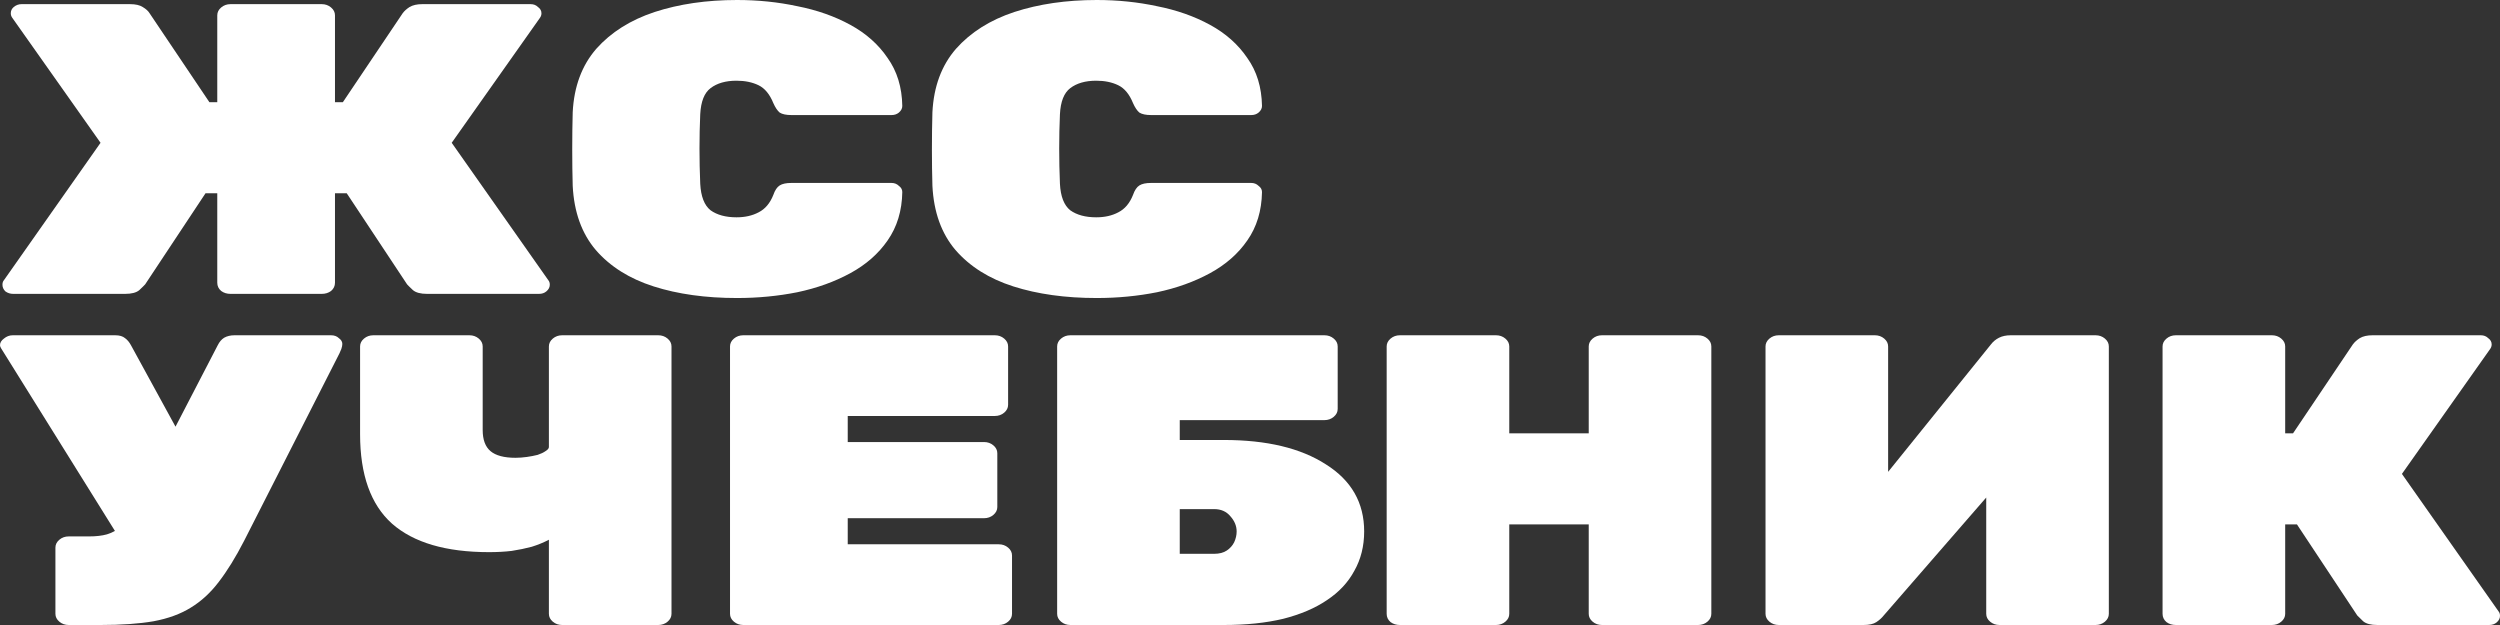
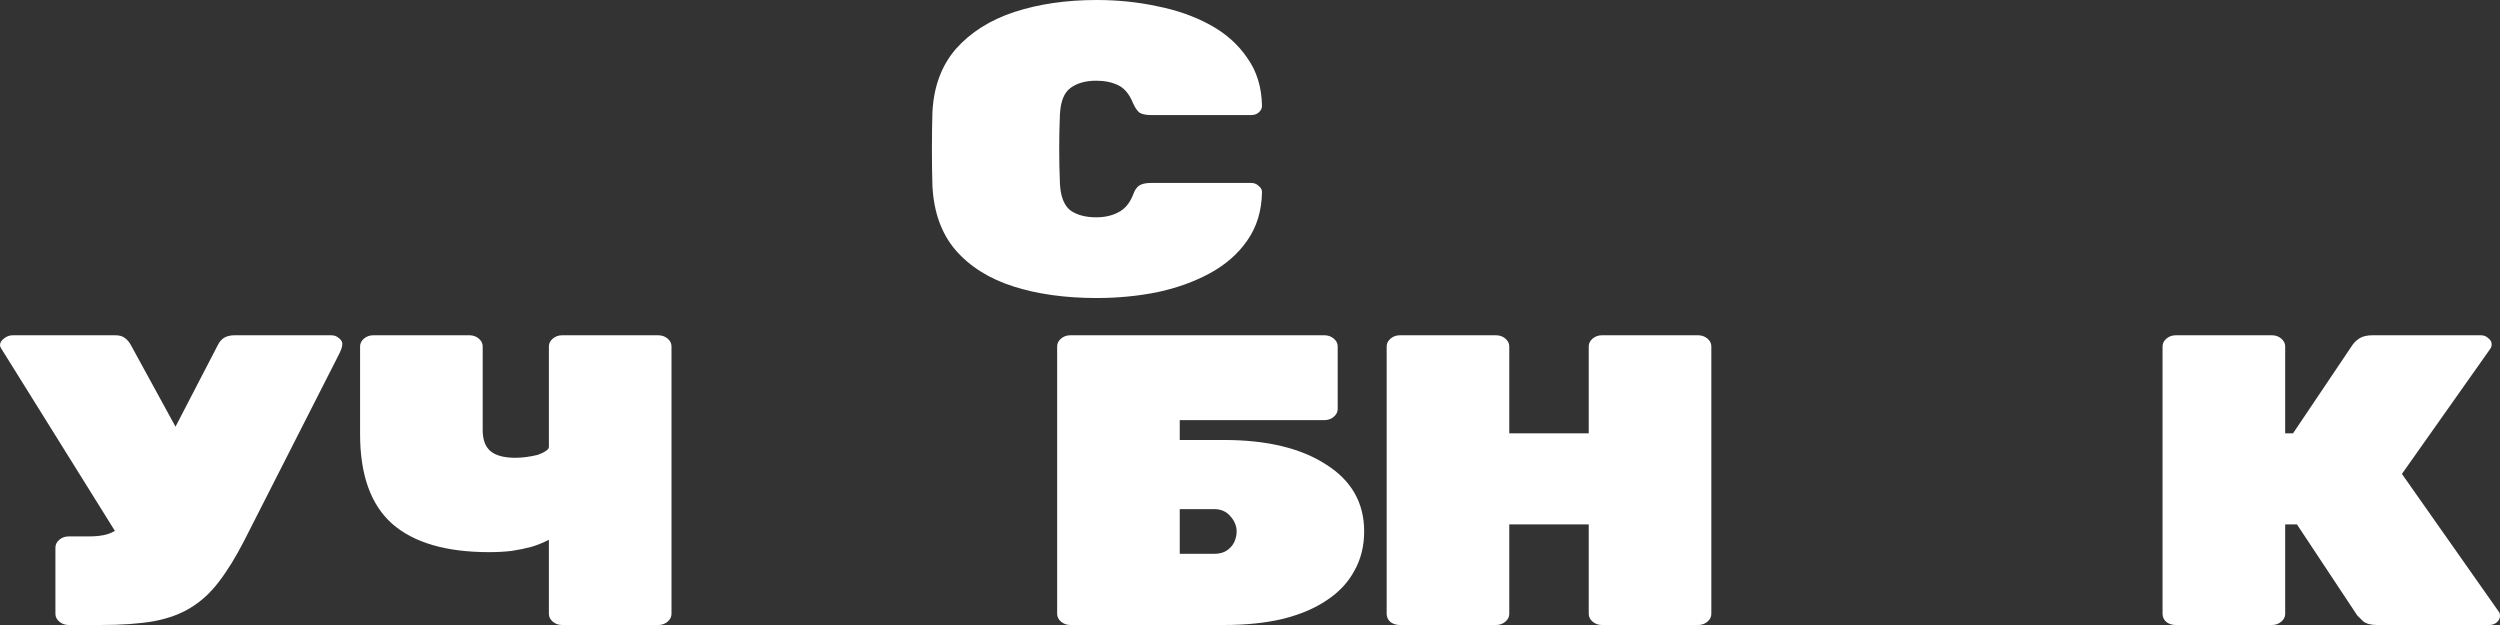
<svg xmlns="http://www.w3.org/2000/svg" width="120" height="30" viewBox="0 0 120 30" fill="none">
  <rect x="0" y="0" width="120" height="30" fill="#333333" stroke="none" />
-   <path d="M0.636 14.106C0.494 14.106 0.369 14.066 0.259 13.987C0.165 13.894 0.118 13.788 0.118 13.669C0.118 13.576 0.141 13.503 0.188 13.45L4.826 6.854L0.589 0.854C0.541 0.788 0.518 0.715 0.518 0.636C0.518 0.517 0.565 0.417 0.659 0.338C0.769 0.245 0.895 0.199 1.036 0.199H6.239C6.505 0.199 6.709 0.245 6.851 0.338C7.008 0.43 7.117 0.53 7.18 0.636L10.052 4.907H10.429V0.735C10.429 0.589 10.492 0.464 10.617 0.358C10.743 0.252 10.892 0.199 11.065 0.199H15.443C15.616 0.199 15.765 0.252 15.89 0.358C16.016 0.464 16.079 0.589 16.079 0.735V4.907H16.456L19.328 0.636C19.406 0.53 19.516 0.43 19.657 0.338C19.814 0.245 20.018 0.199 20.269 0.199H25.472C25.613 0.199 25.731 0.245 25.825 0.338C25.935 0.417 25.99 0.517 25.99 0.636C25.99 0.715 25.966 0.788 25.919 0.854L21.682 6.854L26.319 13.45C26.366 13.503 26.39 13.576 26.39 13.669C26.39 13.788 26.335 13.894 26.225 13.987C26.131 14.066 26.013 14.106 25.872 14.106H20.505C20.191 14.106 19.963 14.046 19.822 13.927C19.681 13.795 19.587 13.702 19.54 13.649L16.644 9.278H16.079V13.569C16.079 13.729 16.016 13.861 15.89 13.967C15.765 14.06 15.616 14.106 15.443 14.106H11.065C10.892 14.106 10.743 14.06 10.617 13.967C10.492 13.861 10.429 13.729 10.429 13.569V9.278H9.864L6.968 13.649C6.921 13.702 6.827 13.795 6.686 13.927C6.545 14.046 6.317 14.106 6.003 14.106H0.636Z" fill="white" />
-   <path d="M35.377 14.305C33.87 14.305 32.536 14.119 31.375 13.748C30.213 13.377 29.287 12.795 28.597 12C27.922 11.205 27.553 10.179 27.49 8.921C27.475 8.377 27.467 7.795 27.467 7.172C27.467 6.55 27.475 5.954 27.49 5.384C27.553 4.152 27.93 3.139 28.62 2.344C29.327 1.55 30.261 0.96 31.422 0.576C32.599 0.192 33.917 0 35.377 0C36.381 0 37.346 0.099 38.273 0.298C39.214 0.483 40.062 0.781 40.815 1.192C41.568 1.603 42.165 2.132 42.604 2.781C43.059 3.417 43.295 4.185 43.31 5.086C43.31 5.205 43.255 5.311 43.146 5.404C43.051 5.483 42.934 5.523 42.792 5.523H37.99C37.739 5.523 37.55 5.483 37.425 5.404C37.315 5.311 37.213 5.159 37.119 4.947C36.946 4.523 36.711 4.238 36.413 4.093C36.114 3.947 35.761 3.874 35.353 3.874C34.835 3.874 34.419 3.993 34.106 4.232C33.807 4.457 33.643 4.874 33.611 5.483C33.564 6.57 33.564 7.682 33.611 8.821C33.643 9.43 33.807 9.854 34.106 10.093C34.419 10.318 34.835 10.431 35.353 10.431C35.761 10.431 36.114 10.351 36.413 10.192C36.727 10.033 36.962 9.755 37.119 9.358C37.197 9.132 37.299 8.98 37.425 8.901C37.55 8.821 37.739 8.781 37.99 8.781H42.792C42.934 8.781 43.051 8.828 43.146 8.921C43.255 9 43.31 9.099 43.31 9.219C43.295 10.119 43.059 10.894 42.604 11.543C42.165 12.179 41.568 12.702 40.815 13.113C40.062 13.523 39.214 13.828 38.273 14.027C37.346 14.212 36.381 14.305 35.377 14.305Z" fill="white" />
  <path d="M52.642 14.305C51.136 14.305 49.801 14.119 48.64 13.748C47.479 13.377 46.553 12.795 45.862 12C45.187 11.205 44.819 10.179 44.756 8.921C44.74 8.377 44.732 7.795 44.732 7.172C44.732 6.55 44.74 5.954 44.756 5.384C44.819 4.152 45.195 3.139 45.886 2.344C46.592 1.55 47.526 0.96 48.687 0.576C49.864 0.192 51.183 0 52.642 0C53.647 0 54.612 0.099 55.538 0.298C56.479 0.483 57.327 0.781 58.08 1.192C58.834 1.603 59.43 2.132 59.869 2.781C60.325 3.417 60.56 4.185 60.576 5.086C60.576 5.205 60.521 5.311 60.411 5.404C60.317 5.483 60.199 5.523 60.058 5.523H55.255C55.004 5.523 54.816 5.483 54.69 5.404C54.58 5.311 54.478 5.159 54.384 4.947C54.212 4.523 53.976 4.238 53.678 4.093C53.38 3.947 53.027 3.874 52.619 3.874C52.101 3.874 51.685 3.993 51.371 4.232C51.073 4.457 50.908 4.874 50.877 5.483C50.83 6.57 50.83 7.682 50.877 8.821C50.908 9.43 51.073 9.854 51.371 10.093C51.685 10.318 52.101 10.431 52.619 10.431C53.027 10.431 53.38 10.351 53.678 10.192C53.992 10.033 54.227 9.755 54.384 9.358C54.463 9.132 54.565 8.98 54.69 8.901C54.816 8.821 55.004 8.781 55.255 8.781H60.058C60.199 8.781 60.317 8.828 60.411 8.921C60.521 9 60.576 9.099 60.576 9.219C60.56 10.119 60.325 10.894 59.869 11.543C59.43 12.179 58.834 12.702 58.08 13.113C57.327 13.523 56.479 13.828 55.538 14.027C54.612 14.212 53.647 14.305 52.642 14.305Z" fill="white" />
  <path d="M3.296 30C3.123 30 2.974 29.947 2.849 29.841C2.723 29.735 2.66 29.609 2.66 29.464V26.285C2.66 26.139 2.723 26.013 2.849 25.907C2.974 25.801 3.123 25.748 3.296 25.748H4.261C4.606 25.748 4.897 25.715 5.132 25.649C5.383 25.57 5.595 25.457 5.768 25.311C5.956 25.152 6.113 24.947 6.239 24.695L10.452 16.57C10.531 16.411 10.633 16.291 10.758 16.212C10.9 16.132 11.065 16.093 11.253 16.093H15.89C16.047 16.093 16.173 16.139 16.267 16.232C16.377 16.311 16.432 16.404 16.432 16.51C16.432 16.576 16.416 16.656 16.385 16.748C16.354 16.828 16.322 16.901 16.291 16.967L11.724 25.947C11.316 26.742 10.908 27.404 10.499 27.934C10.107 28.45 9.66 28.861 9.158 29.166C8.671 29.47 8.075 29.689 7.369 29.821C6.678 29.94 5.83 30 4.826 30H3.296ZM6.003 26.265L0.047 16.709C0.016 16.656 0 16.609 0 16.57C0 16.45 0.063 16.344 0.188 16.252C0.314 16.146 0.455 16.093 0.612 16.093H5.532C5.736 16.093 5.893 16.139 6.003 16.232C6.113 16.311 6.207 16.424 6.286 16.57L8.969 21.477L6.003 26.265Z" fill="white" />
  <path d="M26.983 30C26.81 30 26.661 29.947 26.535 29.841C26.41 29.735 26.347 29.609 26.347 29.464V25.907C26.096 26.04 25.821 26.152 25.523 26.245C25.225 26.325 24.903 26.391 24.558 26.444C24.228 26.483 23.867 26.503 23.475 26.503C21.403 26.503 19.85 26.046 18.814 25.133C17.794 24.218 17.284 22.788 17.284 20.841V16.629C17.284 16.483 17.346 16.358 17.472 16.252C17.597 16.146 17.747 16.093 17.919 16.093H22.533C22.706 16.093 22.855 16.146 22.981 16.252C23.106 16.358 23.169 16.483 23.169 16.629V20.642C23.169 21.106 23.294 21.444 23.546 21.656C23.797 21.867 24.197 21.974 24.746 21.974C24.919 21.974 25.099 21.96 25.288 21.934C25.476 21.907 25.649 21.874 25.806 21.834C25.962 21.782 26.088 21.722 26.182 21.656C26.292 21.589 26.347 21.523 26.347 21.457V16.629C26.347 16.483 26.41 16.358 26.535 16.252C26.661 16.146 26.81 16.093 26.983 16.093H31.597C31.769 16.093 31.919 16.146 32.044 16.252C32.17 16.358 32.232 16.483 32.232 16.629V29.464C32.232 29.609 32.17 29.735 32.044 29.841C31.919 29.947 31.769 30 31.597 30H26.983Z" fill="white" />
-   <path d="M35.677 30C35.504 30 35.355 29.947 35.229 29.841C35.104 29.735 35.041 29.609 35.041 29.464V16.629C35.041 16.483 35.104 16.358 35.229 16.252C35.355 16.146 35.504 16.093 35.677 16.093H47.753C47.926 16.093 48.075 16.146 48.201 16.252C48.326 16.358 48.389 16.483 48.389 16.629V19.43C48.389 19.576 48.326 19.702 48.201 19.808C48.075 19.914 47.926 19.967 47.753 19.967H40.691V21.218H47.236C47.408 21.218 47.557 21.271 47.683 21.378C47.808 21.483 47.871 21.609 47.871 21.755V24.338C47.871 24.483 47.808 24.609 47.683 24.715C47.557 24.821 47.408 24.874 47.236 24.874H40.691V26.126H47.942C48.114 26.126 48.264 26.179 48.389 26.285C48.515 26.391 48.577 26.517 48.577 26.662V29.464C48.577 29.609 48.515 29.735 48.389 29.841C48.264 29.947 48.114 30 47.942 30H35.677Z" fill="white" />
  <path d="M51.379 30C51.206 30 51.057 29.947 50.931 29.841C50.806 29.735 50.743 29.609 50.743 29.464V16.629C50.743 16.483 50.806 16.358 50.931 16.252C51.057 16.146 51.206 16.093 51.379 16.093H63.573C63.746 16.093 63.895 16.146 64.02 16.252C64.146 16.358 64.209 16.483 64.209 16.629V19.629C64.209 19.775 64.146 19.901 64.02 20.007C63.895 20.113 63.746 20.166 63.573 20.166H56.628V21.119H58.747C60.803 21.119 62.435 21.51 63.644 22.291C64.868 23.06 65.48 24.133 65.48 25.51C65.48 26.212 65.323 26.841 65.009 27.397C64.711 27.954 64.272 28.424 63.691 28.808C63.126 29.192 62.428 29.49 61.596 29.702C60.764 29.901 59.814 30 58.747 30H51.379ZM56.628 26.583H58.276C58.527 26.583 58.731 26.53 58.888 26.424C59.045 26.318 59.163 26.185 59.242 26.026C59.32 25.854 59.359 25.682 59.359 25.51C59.359 25.245 59.257 25 59.053 24.775C58.865 24.55 58.606 24.437 58.276 24.437H56.628V26.583Z" fill="white" />
  <path d="M67.196 30C67.023 30 66.874 29.954 66.748 29.861C66.623 29.755 66.56 29.622 66.56 29.464V16.629C66.56 16.483 66.623 16.358 66.748 16.252C66.874 16.146 67.023 16.093 67.196 16.093H71.81C71.982 16.093 72.132 16.146 72.257 16.252C72.383 16.358 72.445 16.483 72.445 16.629V20.801H76.259V16.629C76.259 16.483 76.322 16.358 76.447 16.252C76.573 16.146 76.722 16.093 76.895 16.093H81.509C81.681 16.093 81.831 16.146 81.956 16.252C82.082 16.358 82.144 16.483 82.144 16.629V29.464C82.144 29.609 82.082 29.735 81.956 29.841C81.831 29.947 81.681 30 81.509 30H76.895C76.722 30 76.573 29.947 76.447 29.841C76.322 29.735 76.259 29.609 76.259 29.464V25.172H72.445V29.464C72.445 29.609 72.383 29.735 72.257 29.841C72.132 29.947 71.982 30 71.81 30H67.196Z" fill="white" />
-   <path d="M85.38 30C85.208 30 85.059 29.947 84.933 29.841C84.808 29.735 84.745 29.609 84.745 29.464V16.629C84.745 16.483 84.808 16.358 84.933 16.252C85.059 16.146 85.208 16.093 85.38 16.093H89.995C90.167 16.093 90.316 16.146 90.442 16.252C90.567 16.358 90.63 16.483 90.63 16.629V22.649L95.55 16.55C95.66 16.404 95.794 16.291 95.951 16.212C96.108 16.132 96.296 16.093 96.516 16.093H100.588C100.761 16.093 100.91 16.146 101.036 16.252C101.161 16.358 101.224 16.483 101.224 16.629V29.464C101.224 29.609 101.161 29.735 101.036 29.841C100.91 29.947 100.761 30 100.588 30H95.974C95.802 30 95.653 29.947 95.527 29.841C95.401 29.735 95.339 29.609 95.339 29.464V23.881L90.418 29.543C90.324 29.662 90.207 29.768 90.065 29.861C89.924 29.954 89.72 30 89.453 30H85.38Z" fill="white" />
  <path d="M104.439 30C104.266 30 104.117 29.954 103.992 29.861C103.866 29.755 103.803 29.622 103.803 29.464V16.629C103.803 16.483 103.866 16.358 103.992 16.252C104.117 16.146 104.266 16.093 104.439 16.093H109.053C109.226 16.093 109.375 16.146 109.5 16.252C109.626 16.358 109.689 16.483 109.689 16.629V20.801H110.065L112.938 16.53C113.016 16.424 113.126 16.325 113.267 16.232C113.424 16.139 113.628 16.093 113.879 16.093H119.082C119.223 16.093 119.341 16.139 119.435 16.232C119.545 16.311 119.6 16.411 119.6 16.53C119.6 16.609 119.576 16.682 119.529 16.748L115.292 22.748L119.929 29.344C119.976 29.397 120 29.47 120 29.563C120 29.682 119.945 29.788 119.835 29.881C119.741 29.96 119.623 30 119.482 30H114.115C113.801 30 113.573 29.94 113.432 29.821C113.291 29.689 113.197 29.596 113.149 29.543L110.254 25.172H109.689V29.464C109.689 29.609 109.626 29.735 109.5 29.841C109.375 29.947 109.226 30 109.053 30H104.439Z" fill="white" />
</svg>